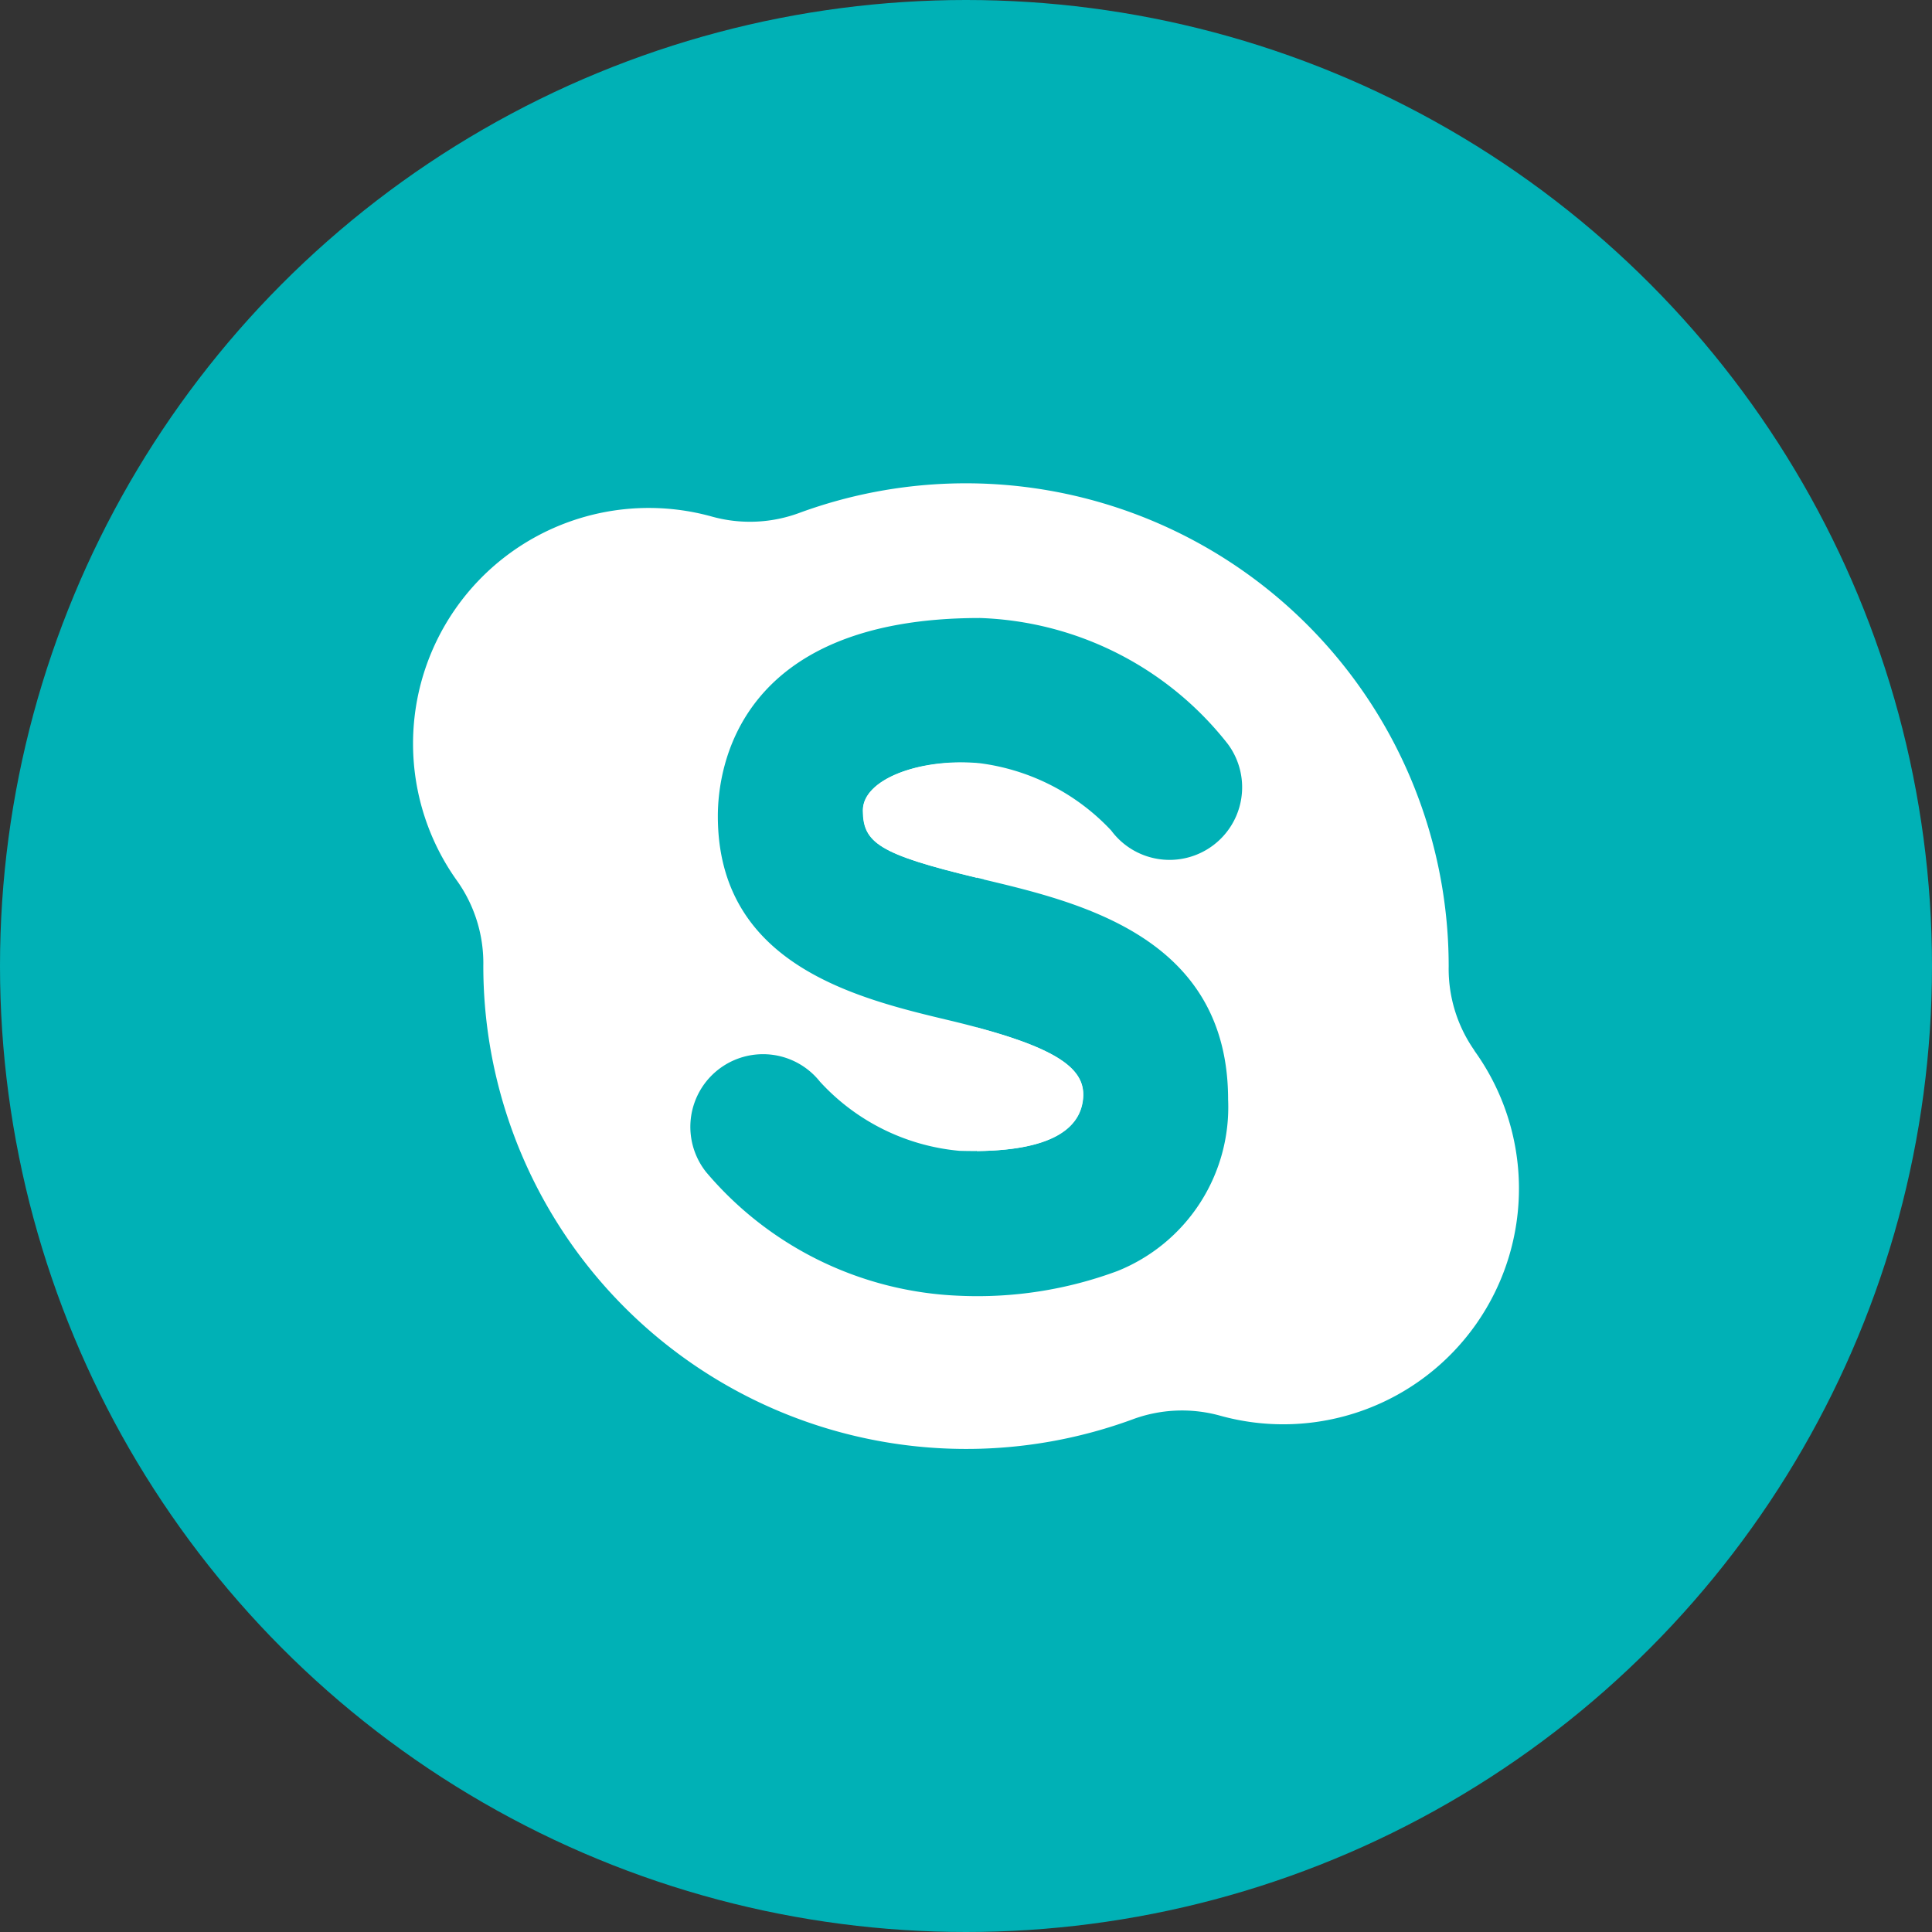
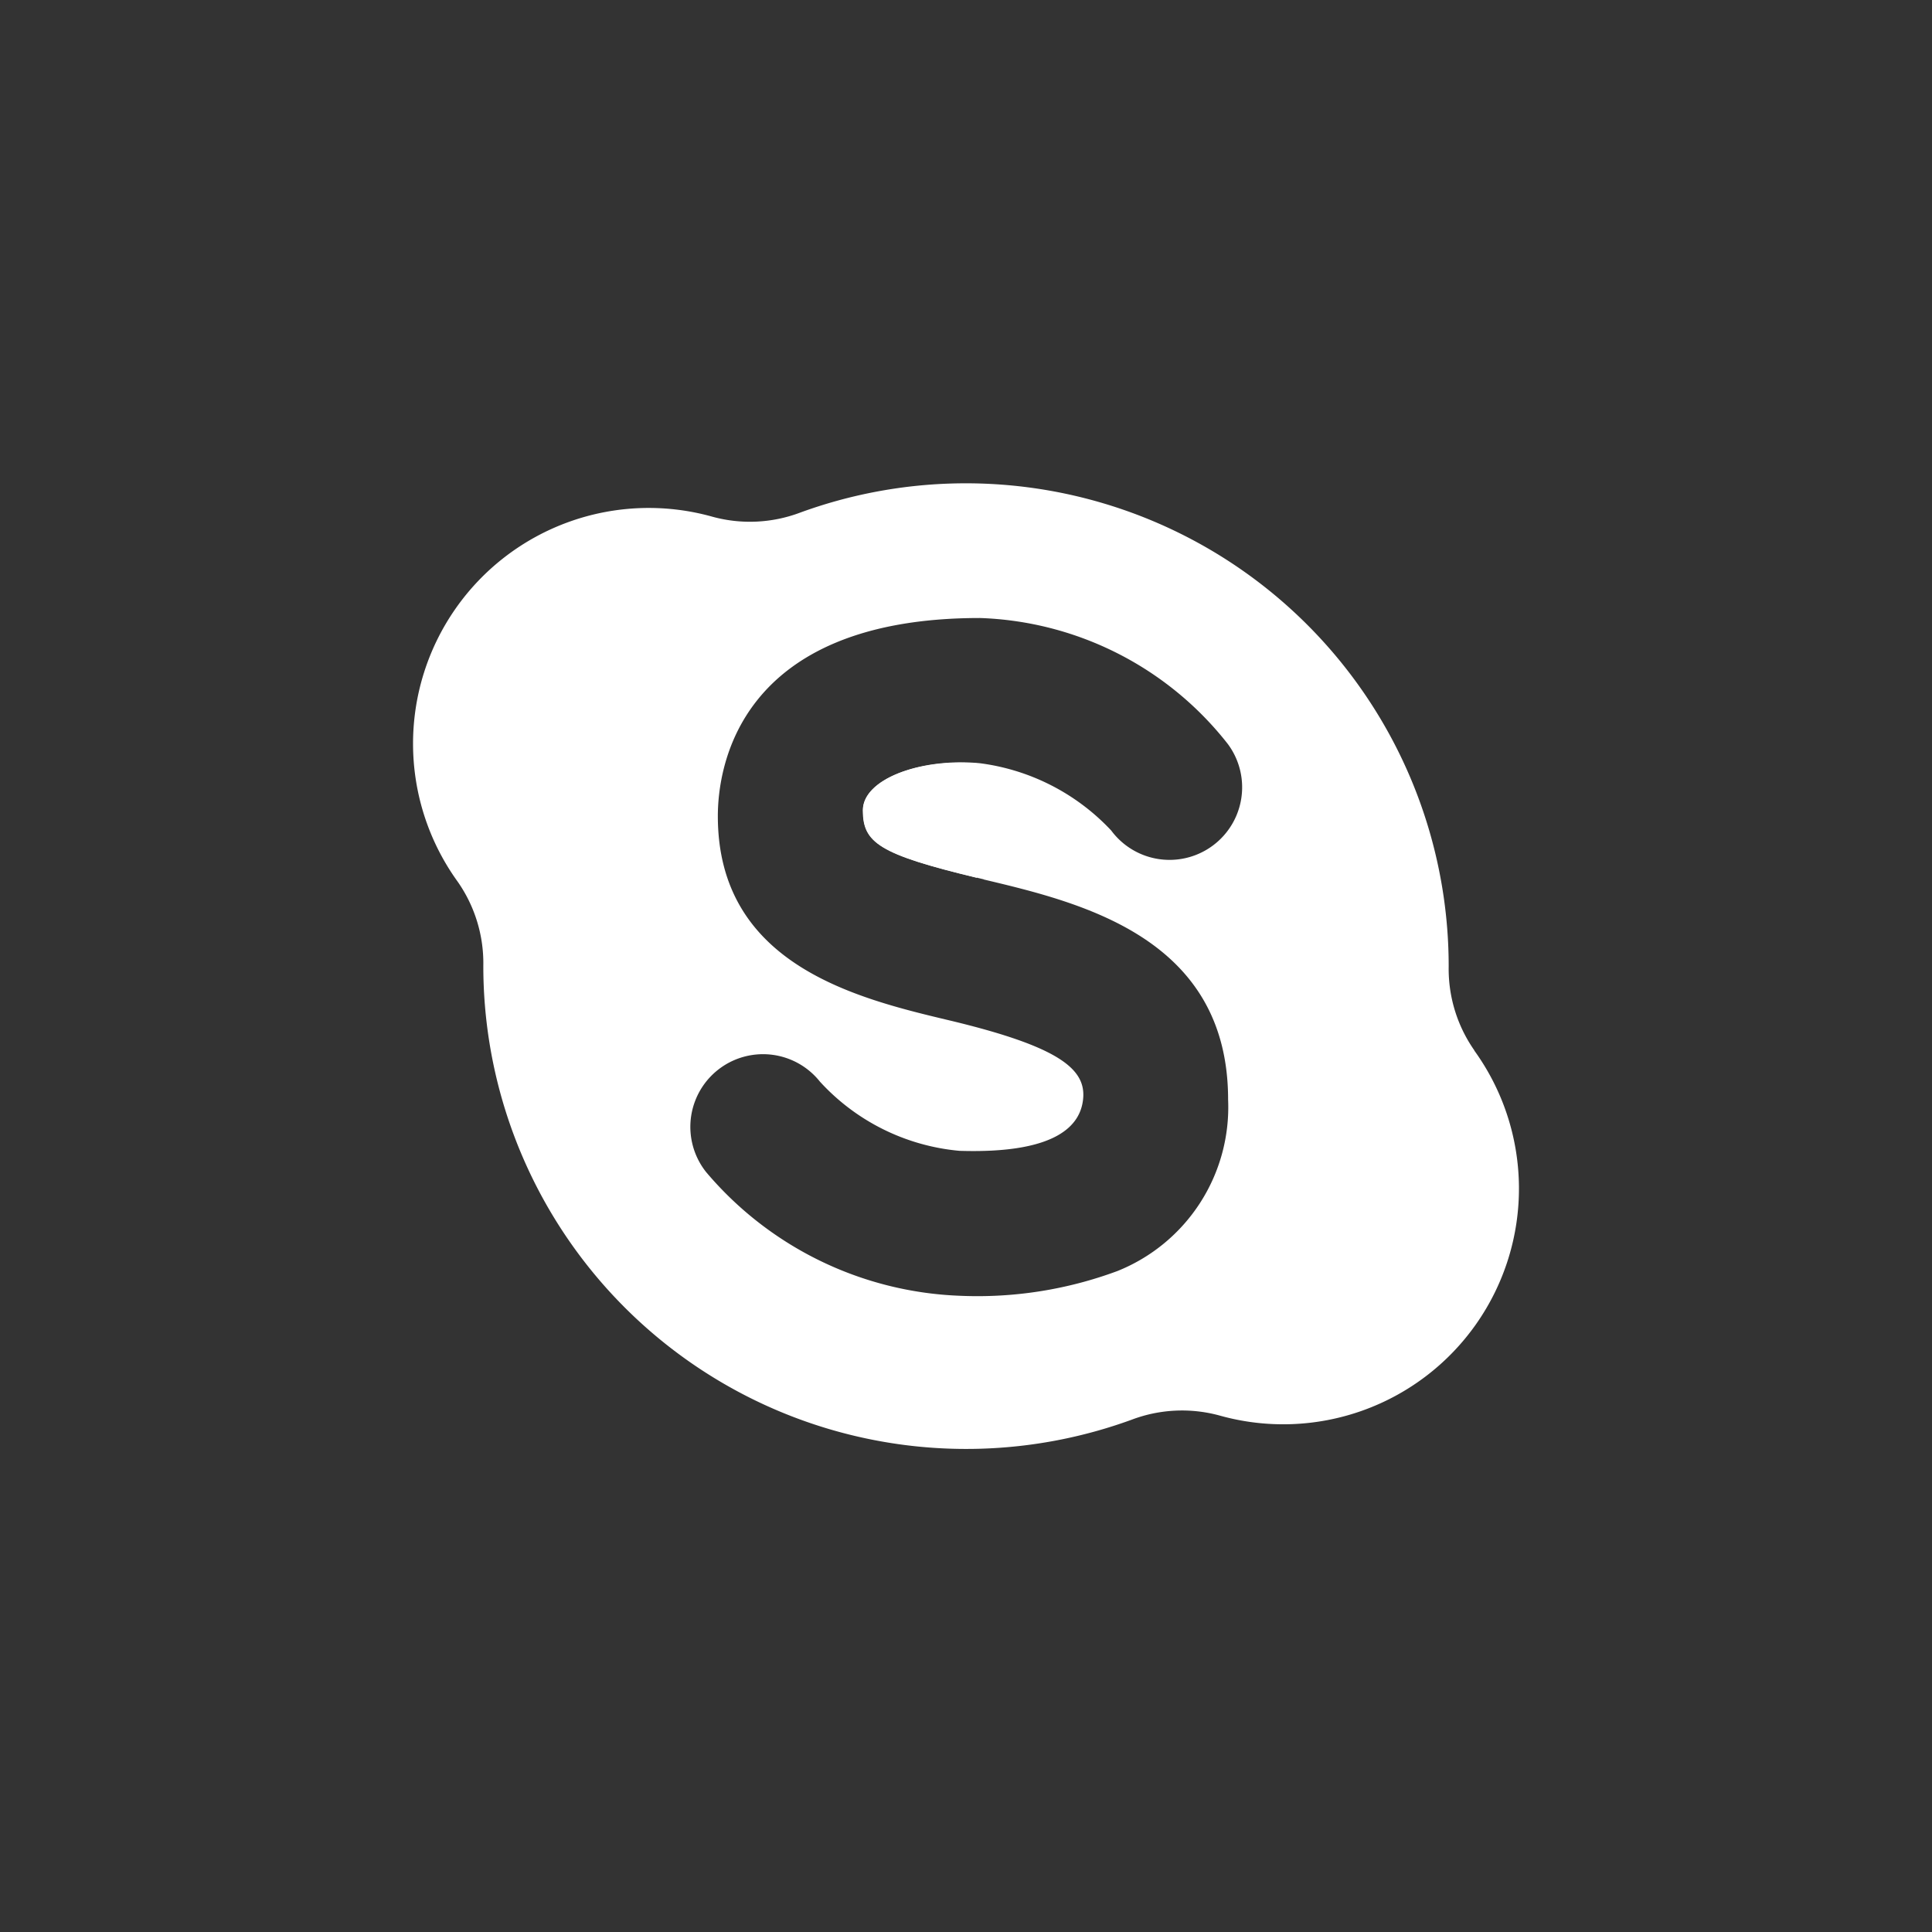
<svg xmlns="http://www.w3.org/2000/svg" viewBox="15234.988 5002.774 39.074 39.074">
  <rect x="15234.988" y="5002.774" width="39.074" height="39.074" fill="#333333" stroke="none" />
  <defs>
    <style>.cls-1{fill:#00b1b6}.cls-2{fill:#fff}</style>
  </defs>
  <g id="skype" transform="translate(15234.988 5002.774)">
-     <ellipse id="Ellipse_64" data-name="Ellipse 64" class="cls-1" cx="19.537" cy="19.537" rx="19.537" ry="19.537" />
    <g id="Group_106" data-name="Group 106" transform="translate(8.354 9.775)">
      <path id="Path_54" data-name="Path 54" class="cls-2" d="M130.931 139.554a2.873 2.873 0 0 1-.519-1.695v-.011a9.766 9.766 0 0 0-13.118-9.169 2.878 2.878 0 0 1-1.767.084 4.767 4.767 0 0 0-5.158 7.379 2.876 2.876 0 0 1 .519 1.7v.011a9.766 9.766 0 0 0 13.118 9.169 2.878 2.878 0 0 1 1.767-.084 4.767 4.767 0 0 0 5.158-7.379zm-9.923-3.456c1.968.468 4.943 1.176 4.943 4.452a3.57 3.57 0 0 1-2.238 3.467 8.135 8.135 0 0 1-3.2.5 7.063 7.063 0 0 1-5.118-2.5 1.468 1.468 0 1 1 2.3-1.831 4.355 4.355 0 0 0 2.822 1.4c1.989.063 2.443-.529 2.5-1.034.072-.617-.477-1.07-2.686-1.6-1.872-.445-4.7-1.118-4.7-4.136 0-.94.382-4.006 5.3-4.006a6.649 6.649 0 0 1 5.015 2.549 1.468 1.468 0 0 1-2.359 1.749 4.411 4.411 0 0 0-2.656-1.361c-1.189-.113-2.363.316-2.363.949 0 .671.337.9 2.445 1.4z" transform="translate(-109.467 -128.086)" />
-       <path id="Path_55" data-name="Path 55" class="cls-2" d="M261.018 273.748c.066-.563-.386-.989-2.144-1.459v2.5c1.687-.019 2.089-.568 2.144-1.041z" transform="translate(-247.472 -261.284)" />
    </g>
    <path id="Path_57" data-name="Path 57" class="cls-2" d="M228.649 203.05c0 .656.323.887 2.307 1.365V202.1c-1.17-.1-2.307.327-2.307.95z" transform="translate(-211.199 -186.661)" />
  </g>
</svg>